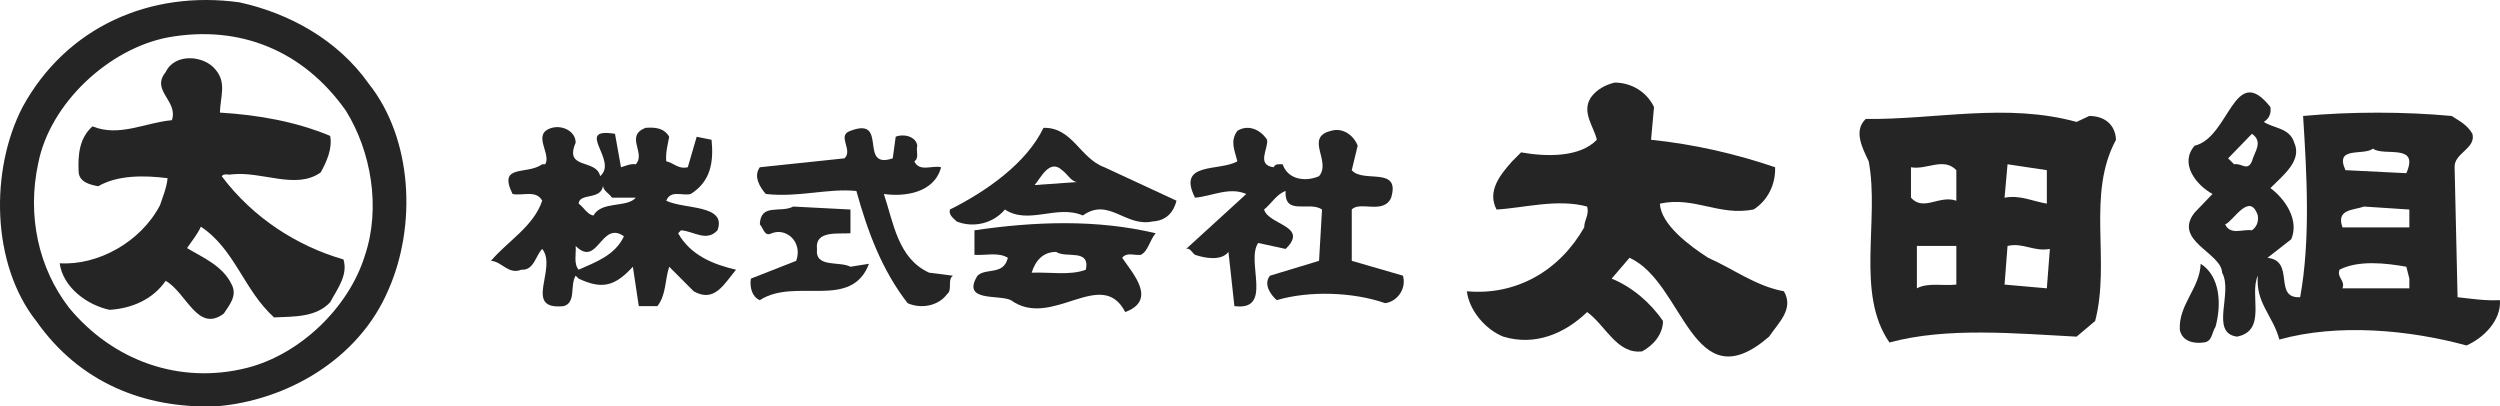
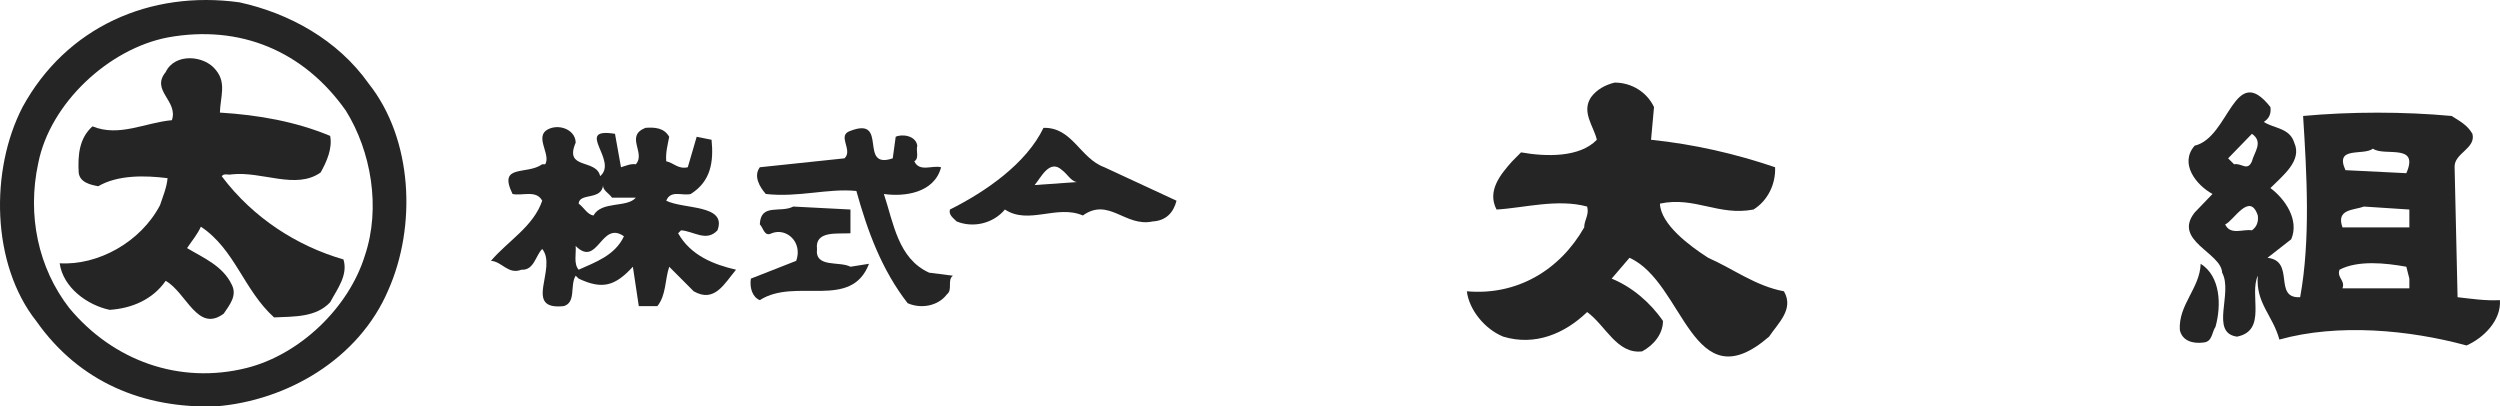
<svg xmlns="http://www.w3.org/2000/svg" version="1.1" id="レイヤー_1" x="0px" y="0px" width="468.075px" height="76.107px" viewBox="0 0 468.075 76.107" enable-background="new 0 0 468.075 76.107" xml:space="preserve">
  <g>
    <g>
      <path fill="#252525" d="M69.024,15.646C63.238,7.461,54.159,2.48,44.823,0.436C28.085-1.877,12.424,5.059,4.239,20.015    C-1.9,31.845-1.648,49.471,6.818,60.151c8.01,11.38,20.029,16.371,33.64,15.93c13.267-1.07,26.698-8.813,32.221-21.718    C78.017,42.364,77.299,26.06,69.024,15.646z M68.312,47.862c-3.029,9.79-12.19,18.513-22.068,21.015    c-12.638,3.191-25.099-1.341-33.289-11.225c-5.786-7.469-7.917-17.353-5.786-27.14C9.399,19.298,20.343,9.157,31.375,7.016    c13.62-2.492,25.54,2.579,33.383,13.708C69.47,28.293,71.343,38.876,68.312,47.862z" />
      <path fill="#252525" d="M41.521,33.003c0.367-0.627,1.248-0.182,1.871-0.358c5.696-0.625,12.008,2.937,16.643-0.355    c1.156-2.048,2.23-4.54,1.781-6.847c-6.415-2.671-13.353-3.917-20.645-4.364c0.09-2.939,1.244-5.522-0.713-7.915    c-2.129-2.849-7.742-3.296-9.44,0.337c-2.847,3.483,2.402,5.356,1.166,9.001c-4.99,0.445-9.883,3.204-14.869,1.154    c-2.487,2.224-2.752,5.35-2.586,8.634c0.187,1.872,2.237,2.316,3.666,2.578c3.638-2.132,8.711-2.046,12.981-1.51    c-0.168,1.779-0.891,3.478-1.421,5.071c-3.645,6.945-11.662,11.302-18.783,10.865c0.634,4.538,5.163,7.834,9.357,8.718    c4.173-0.268,8.095-1.957,10.489-5.433c3.922,2.23,5.966,9.793,10.87,6.144c1.063-1.595,2.573-3.37,1.504-5.426    c-1.693-3.566-5.43-5.071-8.367-6.847c0.893-1.343,1.958-2.584,2.582-4.01c6.409,4.265,8.007,11.834,13.706,16.988    c3.822-0.175,7.838,0,10.503-2.836c1.334-2.503,3.384-5.079,2.489-8.019C55.667,46.082,47.399,40.834,41.521,33.003z" />
    </g>
    <g>
      <path fill="#252525" d="M319.831,48.27c-3.478-2.219-8.9-6.261-9.042-10.146c6.537-1.393,10.991,2.369,17.524,1.104    c2.642-1.647,4.168-4.718,4.038-7.914c-7.38-2.514-15.156-4.313-23.225-5.144l0.556-6.125c-1.39-2.914-4.313-4.583-7.369-4.583    c-1.678,0.406-3.338,1.246-4.452,2.78c-1.804,2.782,0.552,5.415,1.114,7.929c-3.199,3.33-9.464,3.197-14.188,2.357l-1.661,1.671    c-2.234,2.502-4.733,5.56-2.93,9.03c5.008-0.275,11.412-2.076,16.963-0.555c0.432,1.541-0.55,2.516-0.55,3.9    c-4.593,8.071-12.655,12.792-21.971,11.963c0.42,3.474,3.346,7.088,6.821,8.493c5.974,1.802,11.528-0.581,15.699-4.606    c3.476,2.509,5.566,7.924,10.296,7.365c2.08-1.109,3.903-3.191,3.903-5.696c-2.378-3.48-5.849-6.398-9.604-7.928l3.335-3.895    c10.292,4.591,11.685,27.262,26.139,14.76c1.669-2.518,4.728-5.153,2.777-8.493C328.737,53.567,324.558,50.361,319.831,48.27z" />
      <path fill="#252525" d="M468.059,56.194c-2.772,0.15-5.423-0.271-7.927-0.548l-0.555-24.332c-0.135-2.648,4.034-3.481,3.337-6.259    c-0.971-1.674-2.366-2.369-3.892-3.342c-8.897-0.826-18.904-0.826-27.812,0c0.694,10.988,1.4,23.221-0.552,33.933    c-5.146,0.276-0.837-6.811-6.118-7.376l4.45-3.475c1.529-3.606-1.111-7.504-3.898-9.587c2.364-2.369,5.986-5.144,4.461-8.489    c-0.84-2.786-3.768-2.638-5.705-3.892c1.104-0.692,1.39-1.666,1.244-2.783c-6.803-8.623-7.643,5.703-14.188,7.232    c-2.913,3.338,0.281,7.369,3.34,9.041l-3.34,3.478c-4.159,5.274,5.02,7.508,5.144,11.258c2.086,3.756-2.357,11.269,2.785,11.977    c5.707-1.13,2.233-7.807,3.896-11.414c-0.42,5.148,2.782,7.363,4.04,11.958c10.987-3.062,24.333-1.811,35.034,1.105    C464.997,63.302,468.338,59.959,468.059,56.194z M421.63,25.055c2.219,1.528,0.403,3.472,0,5.143    c-0.845,1.952-1.956,0.274-3.34,0.559l-1.117-1.112L421.63,25.055z M421.63,43.121c-1.682-0.275-4.049,0.99-5.013-1.111    c1.518-0.549,4.576-6.251,6.113-1.666C422.873,41.46,422.583,42.438,421.63,43.121z M444.291,27.833    c2.083,1.534,8.757-1.113,6.247,4.593l-11.398-0.565C437.055,27.277,442.479,29.222,444.291,27.833z M451.104,53.981h-12.52    c0.556-1.54-1.105-1.955-0.554-3.484c3.474-1.807,8.62-1.256,12.508-0.556l0.565,2.224V53.981z M451.104,42.574h-12.52    c-1.255-3.467,2.092-3.191,4.027-3.9l8.492,0.555V42.574z" />
-       <path fill="#252525" d="M391.172,21.713l-2.372,1.115c-13.212-3.616-26.276-0.417-39.478-0.554    c-2.377,2.222-0.562,5.559,0.554,7.924c2.076,10.991-2.503,24.753,3.889,33.925c10.699-2.92,23.775-1.675,35.035-1.094    l3.479-2.938c2.919-11.257-1.669-23.636,3.901-33.922C396.037,23.245,393.949,21.713,391.172,21.713z M366.285,53.284    c-2.515,0.283-5.291-0.423-7.385,0.697v-7.93h7.385V53.284z M366.285,37.581c-3.197-1.124-6.132,2.073-8.492-0.565v-5.701    c2.918,0.547,6.117-1.947,8.492,0.547V37.581z M375.872,30.757l7.358,1.104v6.264c-2.624-0.425-4.999-1.668-7.916-1.109    L375.872,30.757z M383.23,53.981l-7.916-0.697l0.558-7.232c2.912-0.689,4.858,1.112,7.927,0.559L383.23,53.981z" />
      <path fill="#252525" d="M126.967,43.674l0.545-0.554c2.369,0.156,4.746,2.241,6.823,0c1.809-4.874-6.258-3.893-9.594-5.54    c0.833-2.098,3.054-0.849,4.589-1.263c3.757-2.366,4.309-5.981,3.896-10.148l-2.784-0.563l-1.666,5.707    c-1.809,0.418-2.646-0.841-4.035-1.116c-0.143-1.671,0.279-3.064,0.554-4.591c-0.967-1.673-2.646-1.801-4.439-1.673    c-3.903,1.54,0.123,4.732-1.813,6.823c-0.98-0.142-1.813,0.273-2.775,0.557l-1.122-6.259c-7.785-1.249,0.692,5.009-2.782,7.927    c-0.697-3.337-6.806-1.121-4.583-6.262c0-2.088-2.367-3.339-4.459-2.786c-3.887,1.121,0,4.866-1.253,6.823h-0.551    c-2.921,2.083-8.337-0.142-5.555,5.561c1.8,0.414,4.438-0.835,5.555,1.263c-1.666,4.857-6.386,7.489-9.594,11.255    c2.087,0.132,3.208,2.632,5.709,1.661c2.358,0.148,2.637-2.644,3.885-3.887c2.923,3.609-3.755,11.543,4.042,10.701    c2.351-0.699,1.107-3.895,2.222-5.695l0.561,0.549c4.443,2.088,6.805,1.402,10.15-2.224l1.107,7.37h3.484    c1.658-2.088,1.389-4.87,2.212-7.37l4.586,4.596c3.9,2.228,5.708-1.398,7.926-4.04C133.639,49.53,129.33,47.853,126.967,43.674z     M108.341,50.497c-0.98-1.107-0.432-3.052-0.561-4.445c4.171,4.168,4.724-4.862,9.041-1.815    C115.146,47.853,111.391,49.116,108.341,50.497z M111.119,40.343c-1.116-0.129-1.807-1.52-2.777-2.219    c0.125-2.088,4.3-0.544,4.583-3.479c-0.141,0.976,1.101,1.538,1.664,2.369h4.455C117.373,38.953,112.641,37.581,111.119,40.343z" />
      <path fill="#252525" d="M195.372,23.934c-3.196,6.681-10.839,11.964-17.512,15.294c-0.279,0.986,0.556,1.541,1.252,2.232    c3.063,1.255,6.813,0.422,9.039-2.232c4.441,2.934,9.727-0.981,14.592,1.115c4.862-3.472,7.938,2.23,13.073,1.117    c2.508-0.141,3.898-1.665,4.463-3.88l-13.504-6.267C202.191,29.645,200.805,23.806,195.372,23.934z M193.711,34.646    c1.114-1.248,2.782-5.001,5.146-2.785c0.972,0.697,1.666,2.091,2.785,2.227L193.711,34.646z" />
-       <path fill="#252525" d="M253.091,48.835v-9.607c1.52-1.647,5.968,0.986,7.373-2.213c1.798-5.985-5.297-2.646-7.373-5.154    l1.107-4.584c-0.689-1.803-2.635-3.471-5.006-2.781c-5.003,1.252,0.141,5.703-2.225,8.486c-2.5,1.105-5.836,0.688-6.814-2.225    c-0.696,0-1.391-0.142-1.669,0.557c-3.334-0.426-0.967-3.481-1.248-5.144c-1.254-1.958-3.597-2.925-5.565-1.674    c-1.385,1.946-0.556,3.479,0,5.703c-3.338,1.952-11.392,0-7.922,6.817c3.195-0.283,6.395-2.084,9.595-0.697L222.077,46.61    c0.693-0.282,1.111,0.693,1.672,1.107c1.668,0.553,4.863,1.25,6.256-0.554l1.11,10.147c7.369,0.977,2.09-8.344,4.45-11.821    l5.144,1.12c4.448-4.323-3.191-4.448-4.034-7.382c1.391-1.104,2.372-2.91,4.034-3.47c-0.273,4.735,4.448,1.822,6.815,3.47    l-0.557,9.607l-9.179,2.78c-1.25,1.522,0,3.48,1.258,4.578c6.11-1.799,14.314-1.526,20.303,0.57    c2.217-0.286,4.023-2.646,3.332-5.148L253.091,48.835z" />
      <path fill="#252525" d="M165.488,36.318c3.751,0.554,9.444-0.134,10.711-5.004c-1.672-0.426-4.044,0.97-5.012-1.116    c0.968-0.554,0.276-1.947,0.558-2.921c-0.281-1.944-2.925-2.222-4.044-1.669l-0.553,4.037c-6.539,2.216-0.689-7.932-7.915-5.149    c-2.649,0.837,0.565,3.612-1.124,5.149l-15.844,1.669c-1.25,1.668,0,3.744,1.117,5.004c6.115,0.697,11.672-1.109,16.958-0.56    c2.09,7.519,4.729,14.738,9.595,21.006c2.508,1.112,5.714,0.547,7.365-1.668c1.117-0.844,0-2.655,1.117-3.48l-4.451-0.563    C168.129,48.413,167.295,41.737,165.488,36.318z" />
      <path fill="#252525" d="M152.964,46.61c-0.411-3.489,3.893-2.778,6.268-2.936v-4.446l-10.713-0.555    c-2.363,1.265-6.119-0.699-6.255,3.336c0.689,0.706,0.837,2.386,2.217,1.665c2.789-1.101,5.845,1.688,4.593,5.161    c-2.776,1.105-5.693,2.218-8.485,3.329c-0.272,1.672,0.276,3.481,1.674,4.029c6.676-4.309,17.104,1.959,20.44-6.805l-3.472,0.552    C157.138,48.835,152.553,50.219,152.964,46.61z" />
-       <path fill="#252525" d="M182.448,43.121v4.597c2.085,0.136,4.453-0.554,6.254,0.553c-0.828,3.346-4.031,1.81-5.691,3.346    c-3.063,4.996,4.021,3.48,6.251,4.578c7.643,5.569,16.959-6.383,21.418,2.229c5.975-2.229,1.521-7.089-0.573-10.153    c0.846-1.106,2.24-0.417,3.481-0.553c1.399-0.697,1.673-2.783,2.79-4.043C205.384,41.041,193.711,41.46,182.448,43.121z     M203.308,50.497c-2.919,1.119-6.676,0.424-10.153,0.557c0.699-2.218,2.09-3.89,4.587-3.89    C199.552,48.413,204.139,46.468,203.308,50.497z" />
      <path fill="#252525" d="M412.033,49.389c-0.152,4.592-4.18,7.645-3.905,12.374c0.424,2.083,2.497,2.639,4.457,2.36    c1.66-0.142,1.526-1.946,2.219-2.92C415.925,57.175,415.773,51.749,412.033,49.389z" />
    </g>
  </g>
</svg>